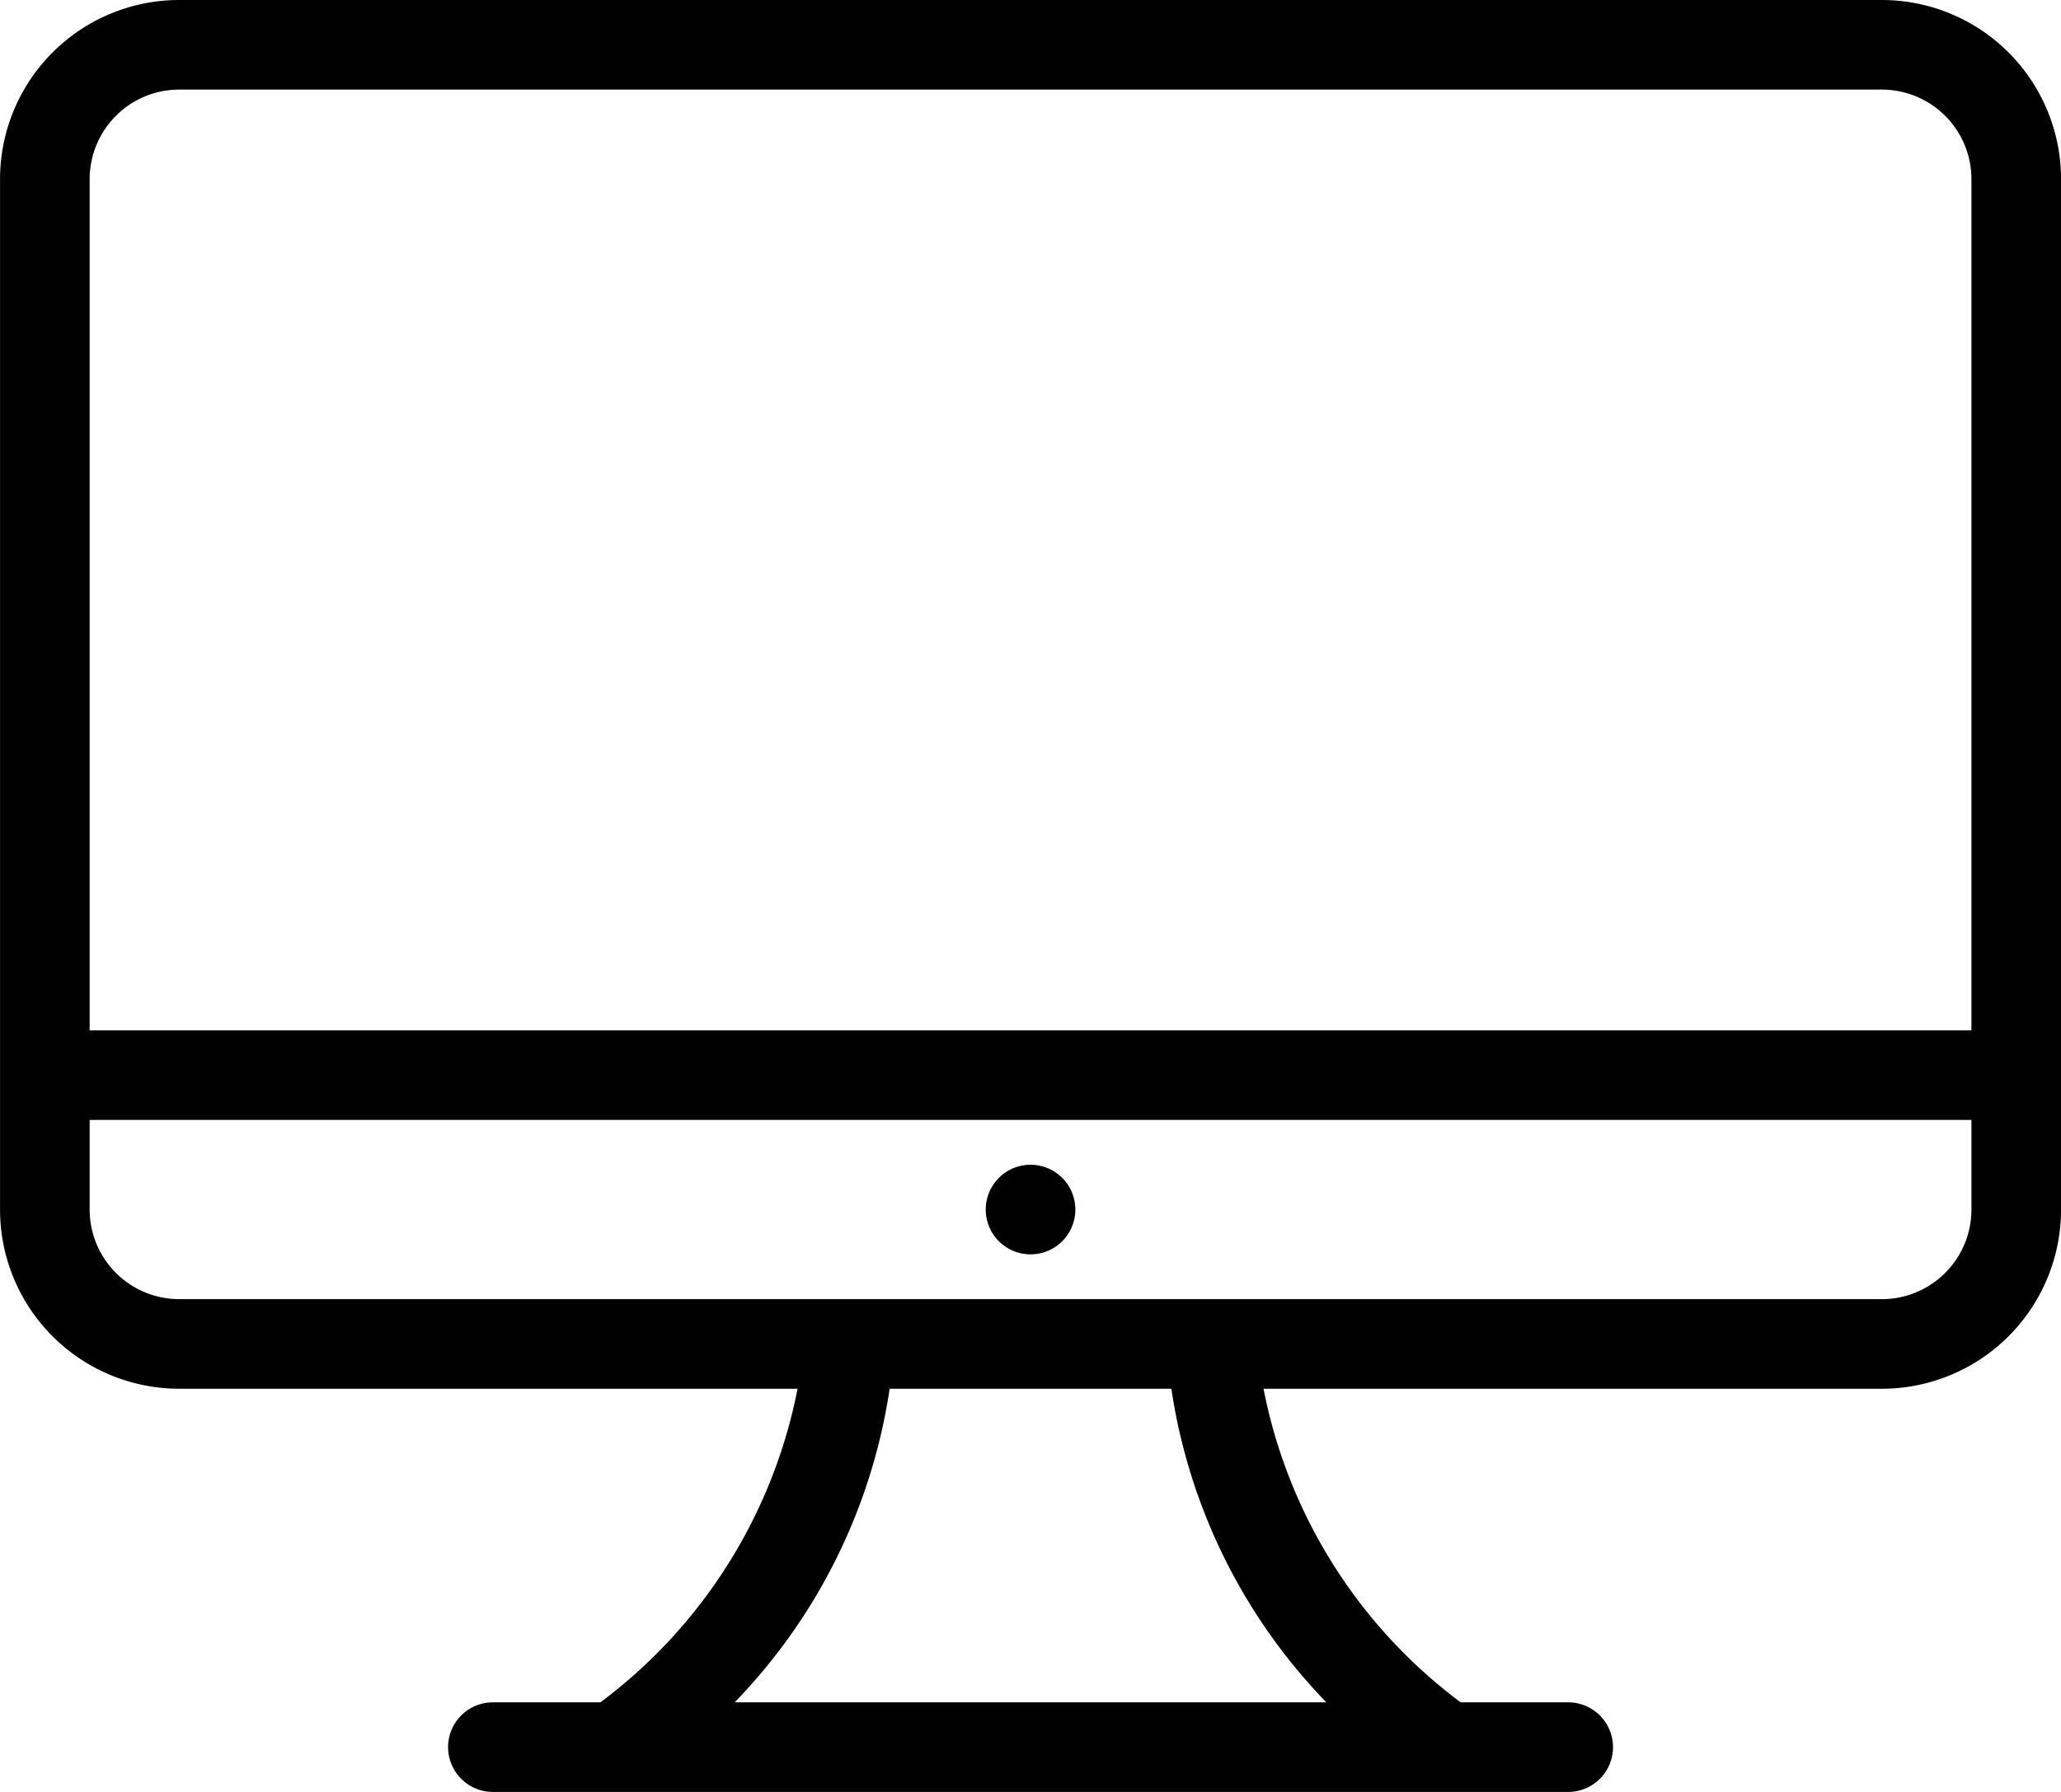
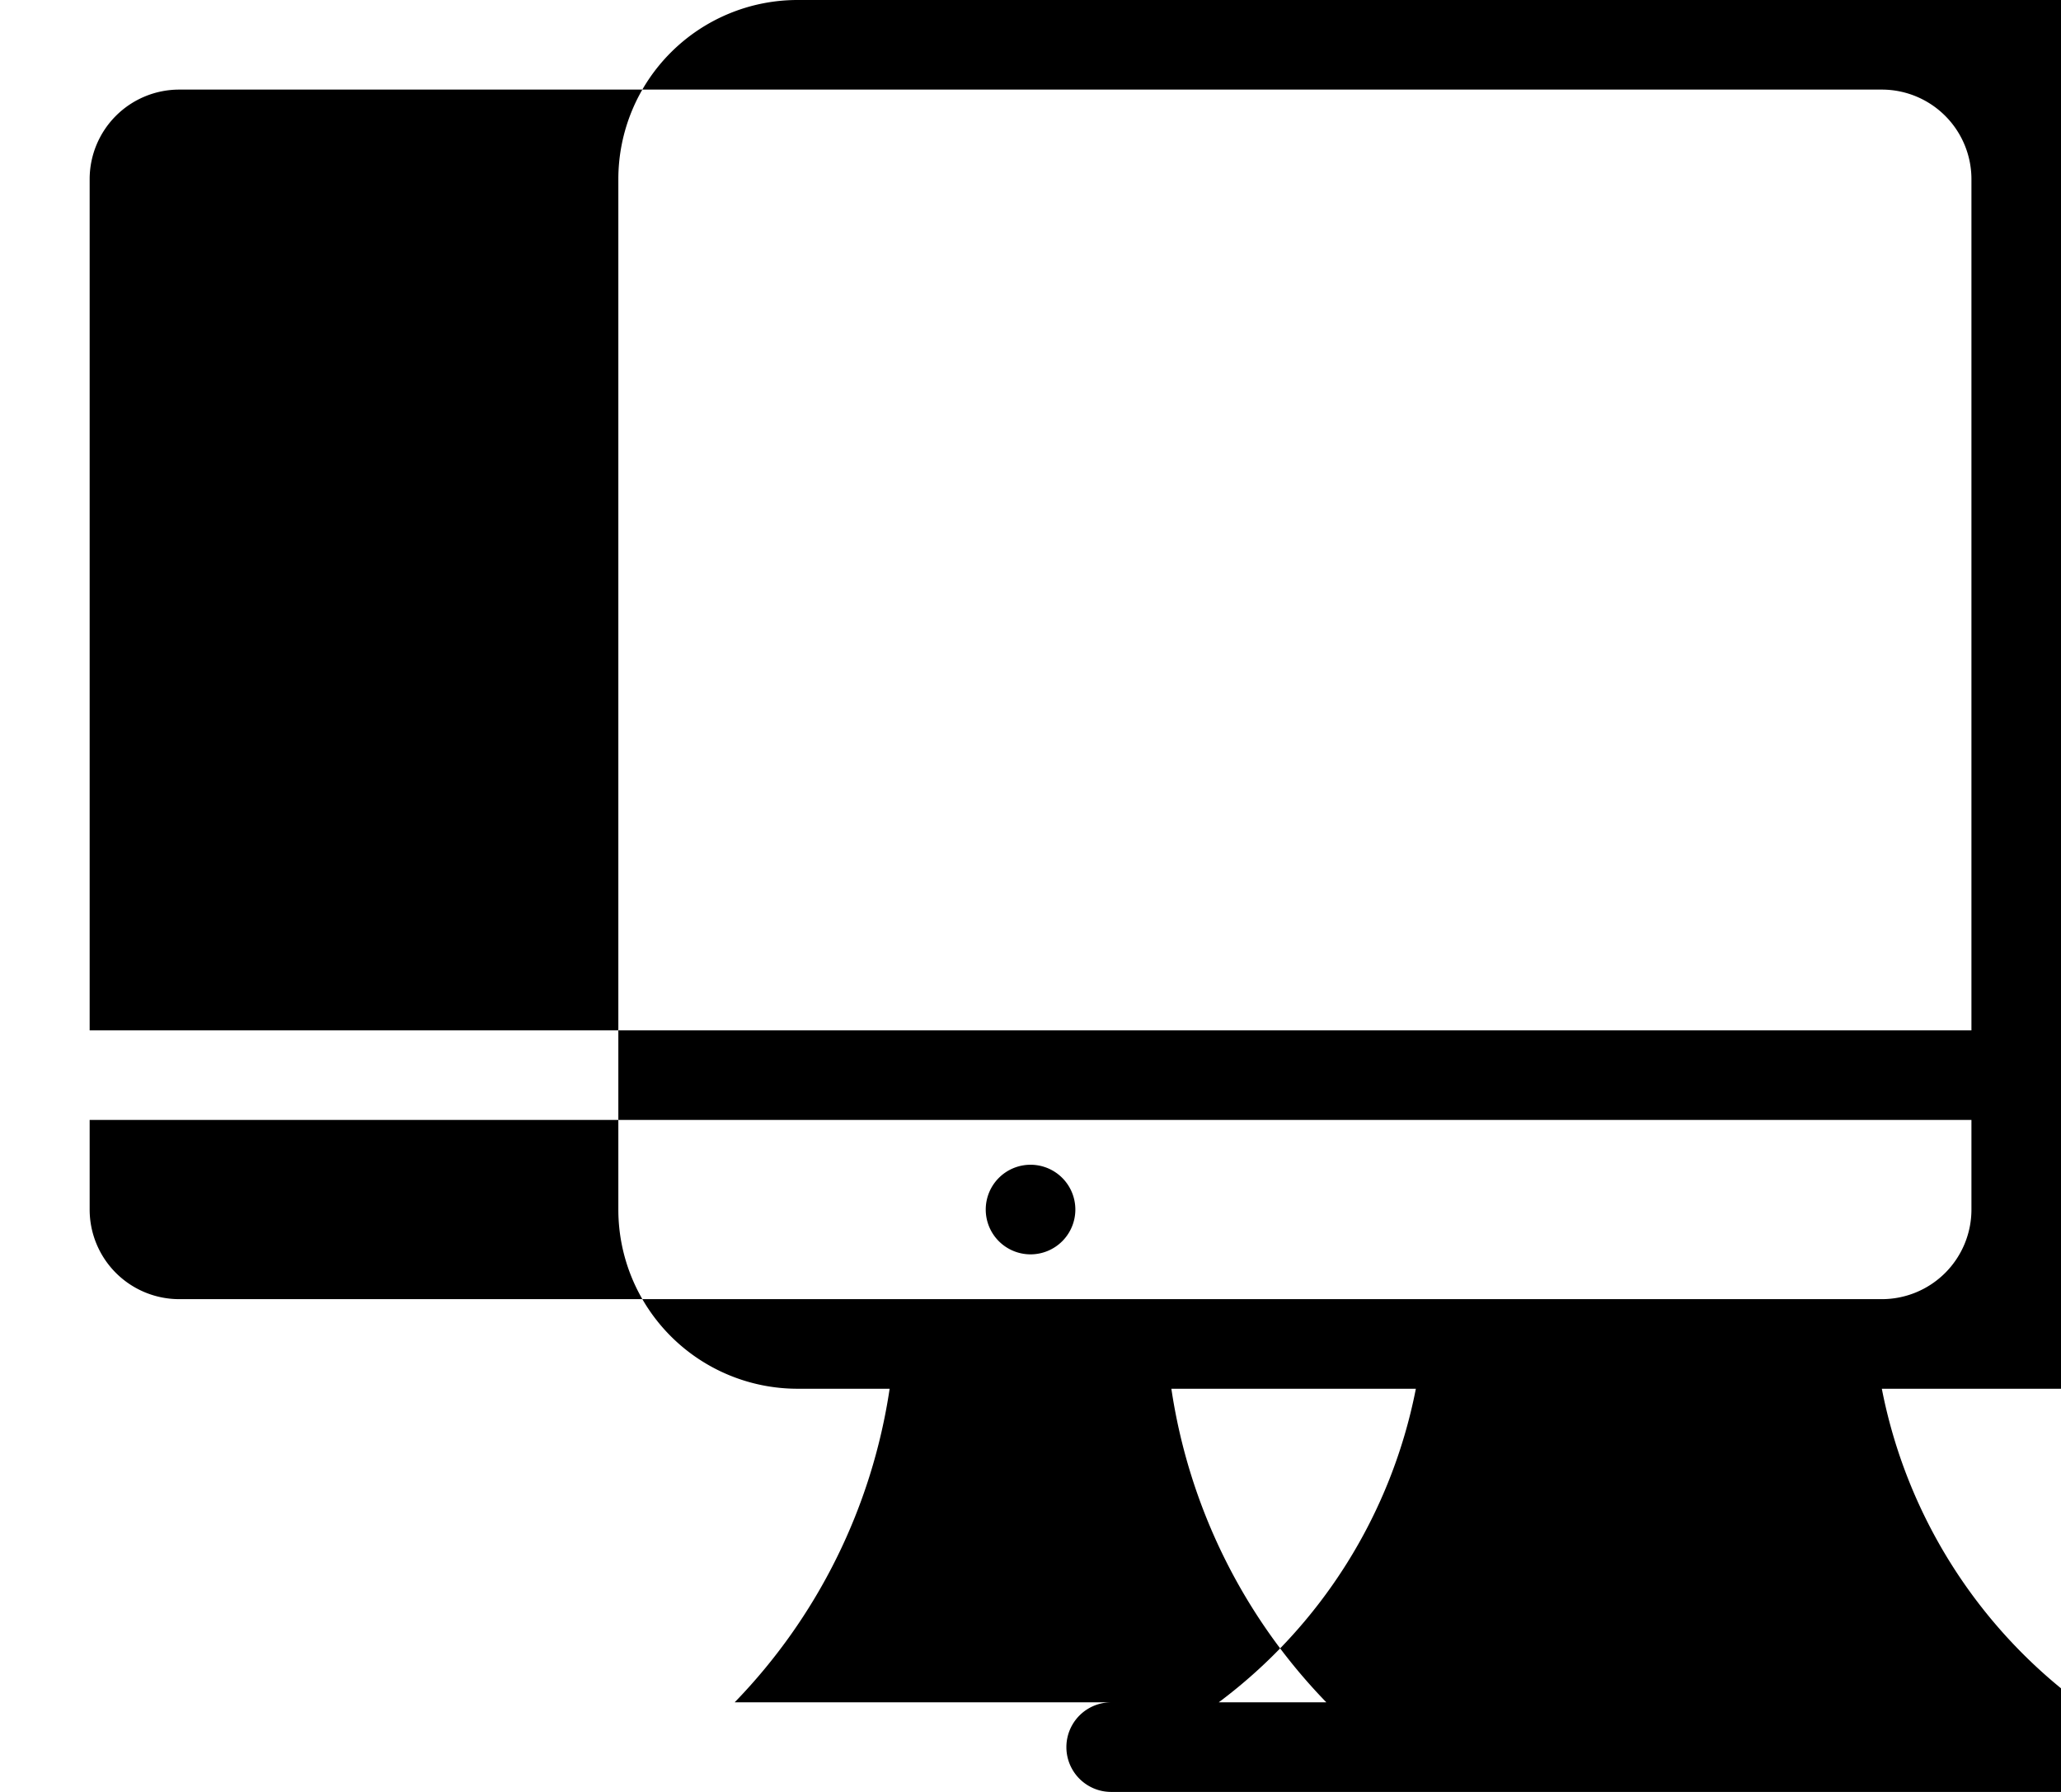
<svg xmlns="http://www.w3.org/2000/svg" width="46" height="40" viewBox="0 0 46 40">
-   <path id="np_mac_169692_000000" d="M44.083,39.336h-13.8a11.465,11.465,0,0,0,4.4,7h2.4a1,1,0,0,1,0,2l-24,0a1,1,0,1,1,0-2h2.4a11.484,11.484,0,0,0,4.4-7l-13.8,0a4,4,0,0,1-4-4l0-23a4,4,0,0,1,4-4h38a4,4,0,0,1,4,4v23a4,4,0,0,1-4,4Zm-25.6,7H31.685a12.749,12.749,0,0,1-3.459-7H21.938a12.749,12.749,0,0,1-3.459,7Zm27.6-34a2,2,0,0,0-2-2h-38a2,2,0,0,0-2,2v19h42Zm0,21h-42v2a2,2,0,0,0,2,2h38a2,2,0,0,0,2-2Zm-21,3a1,1,0,1,1,1-1A1,1,0,0,1,25.083,36.336Z" transform="translate(-2.082 -8.336)" fill-rule="evenodd" />
+   <path id="np_mac_169692_000000" d="M44.083,39.336a11.465,11.465,0,0,0,4.4,7h2.4a1,1,0,0,1,0,2l-24,0a1,1,0,1,1,0-2h2.4a11.484,11.484,0,0,0,4.4-7l-13.8,0a4,4,0,0,1-4-4l0-23a4,4,0,0,1,4-4h38a4,4,0,0,1,4,4v23a4,4,0,0,1-4,4Zm-25.6,7H31.685a12.749,12.749,0,0,1-3.459-7H21.938a12.749,12.749,0,0,1-3.459,7Zm27.6-34a2,2,0,0,0-2-2h-38a2,2,0,0,0-2,2v19h42Zm0,21h-42v2a2,2,0,0,0,2,2h38a2,2,0,0,0,2-2Zm-21,3a1,1,0,1,1,1-1A1,1,0,0,1,25.083,36.336Z" transform="translate(-2.082 -8.336)" fill-rule="evenodd" />
</svg>